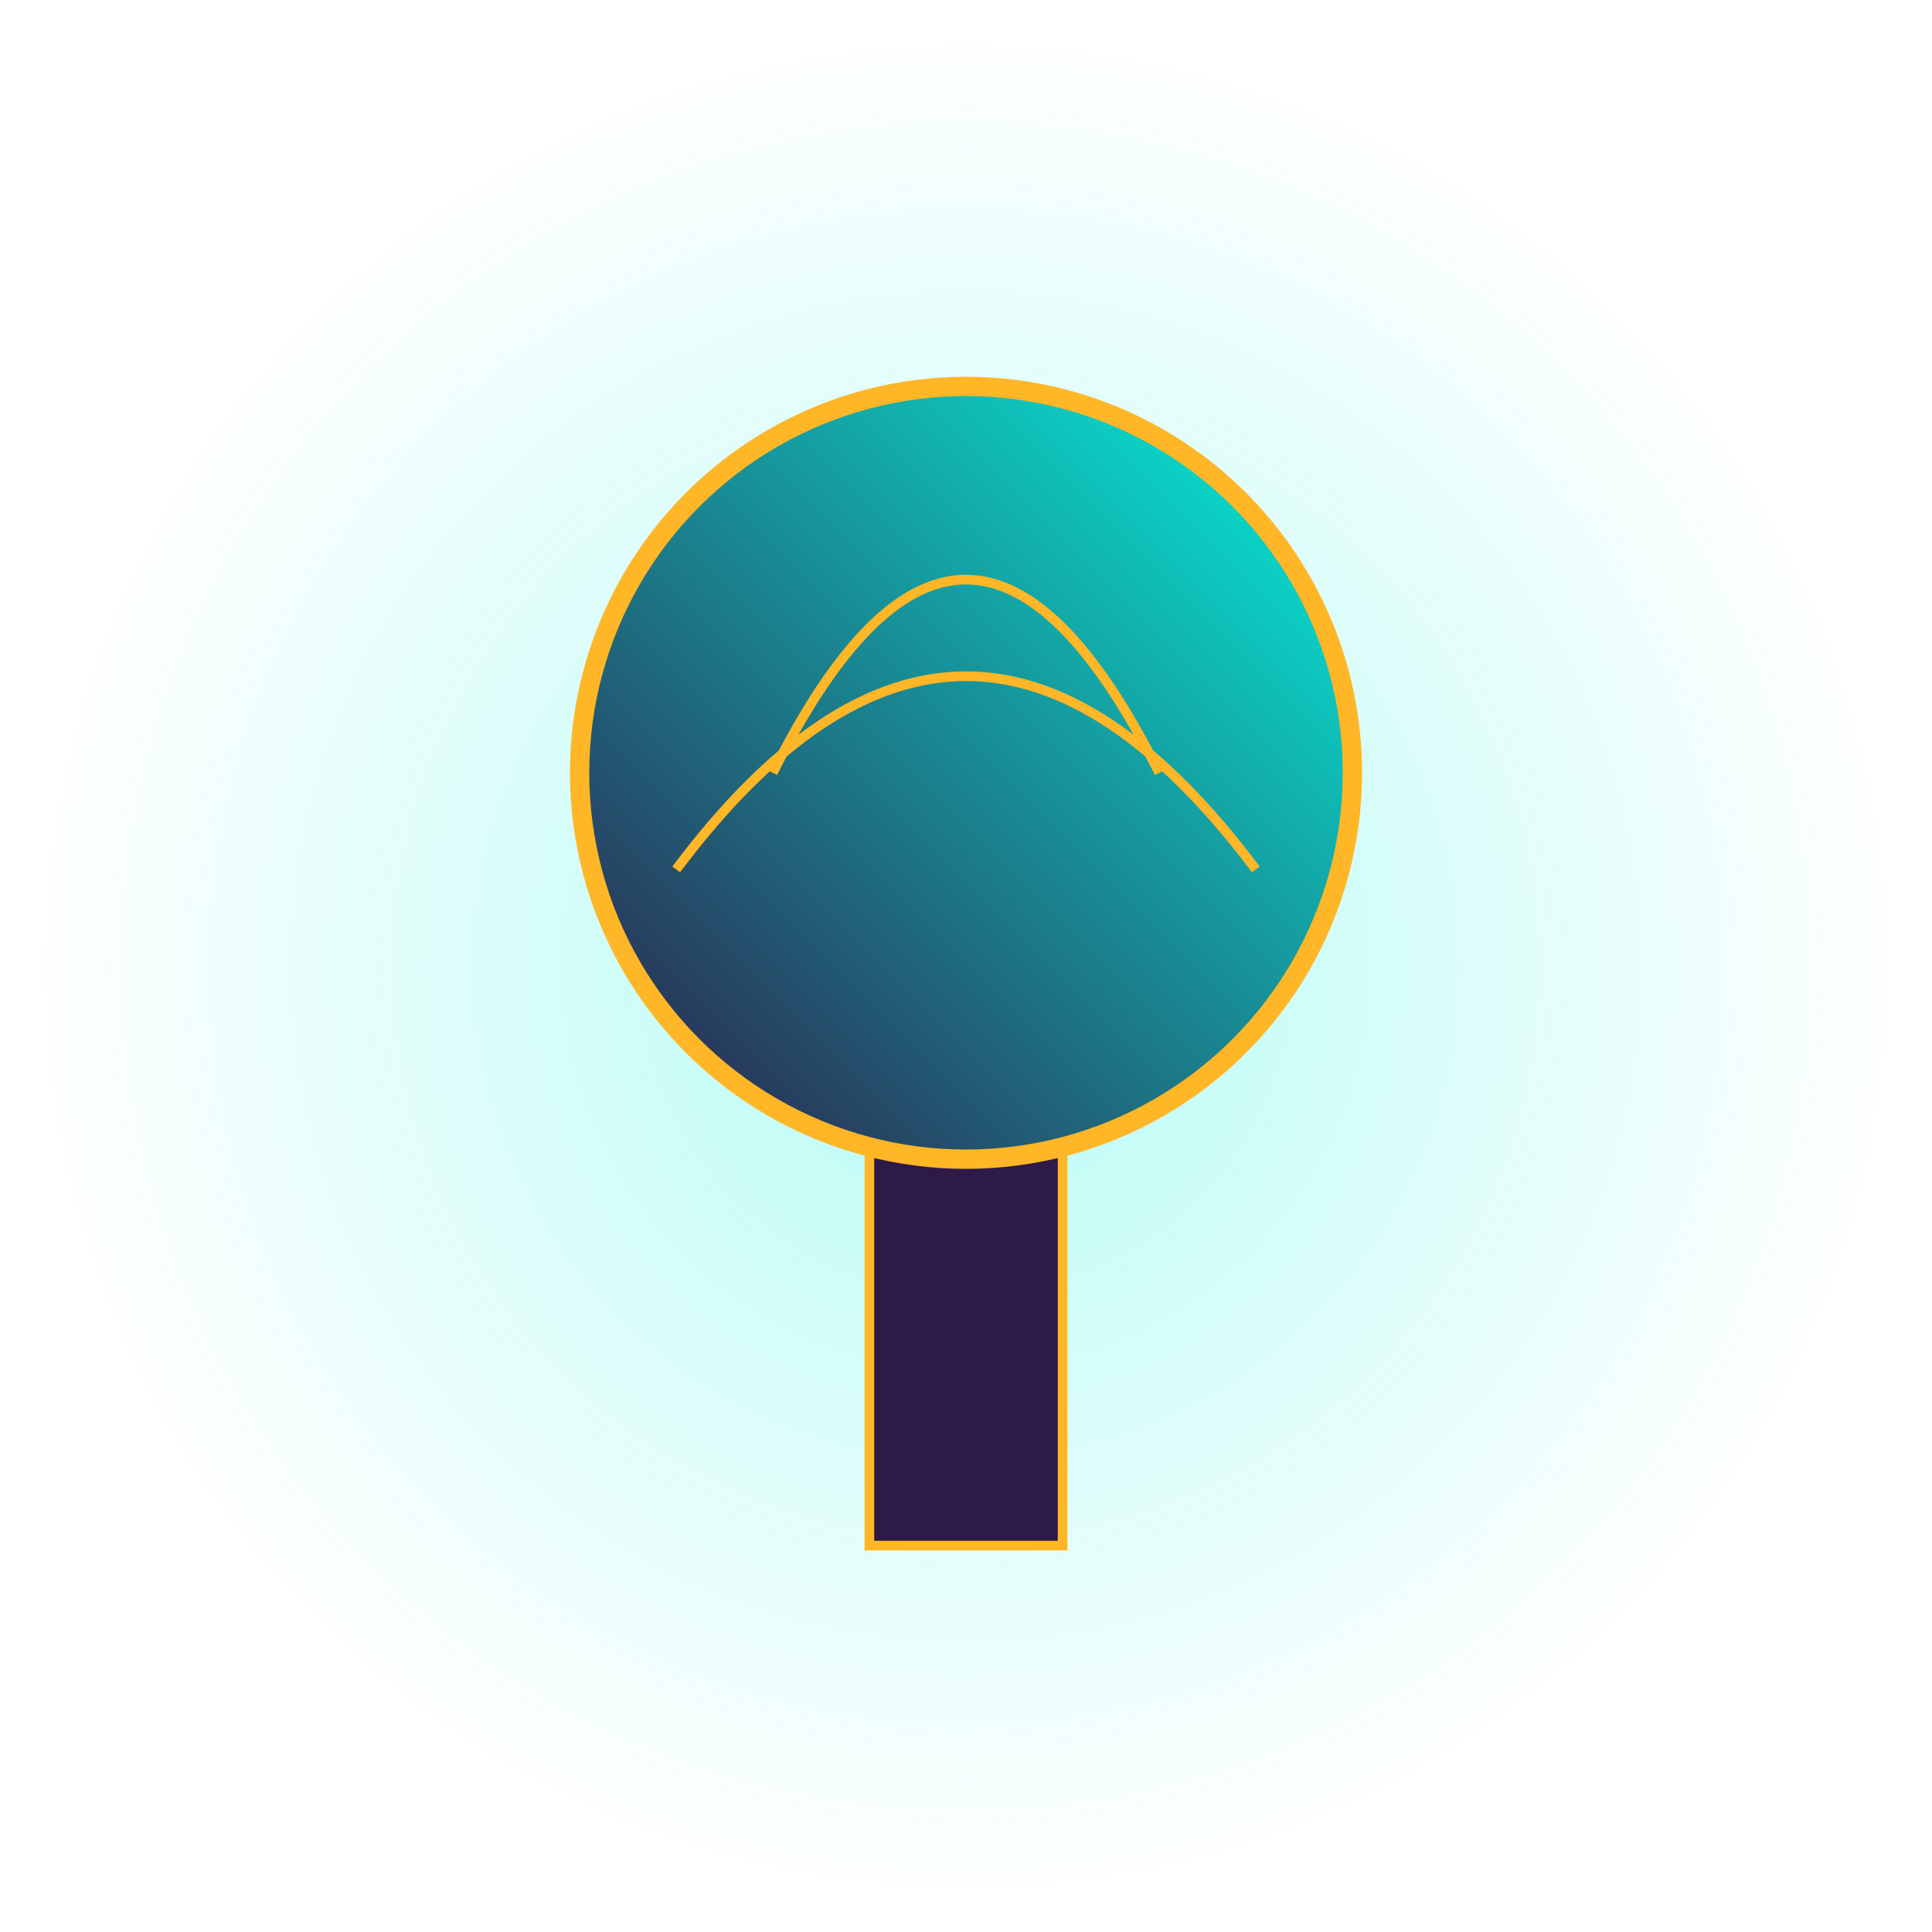
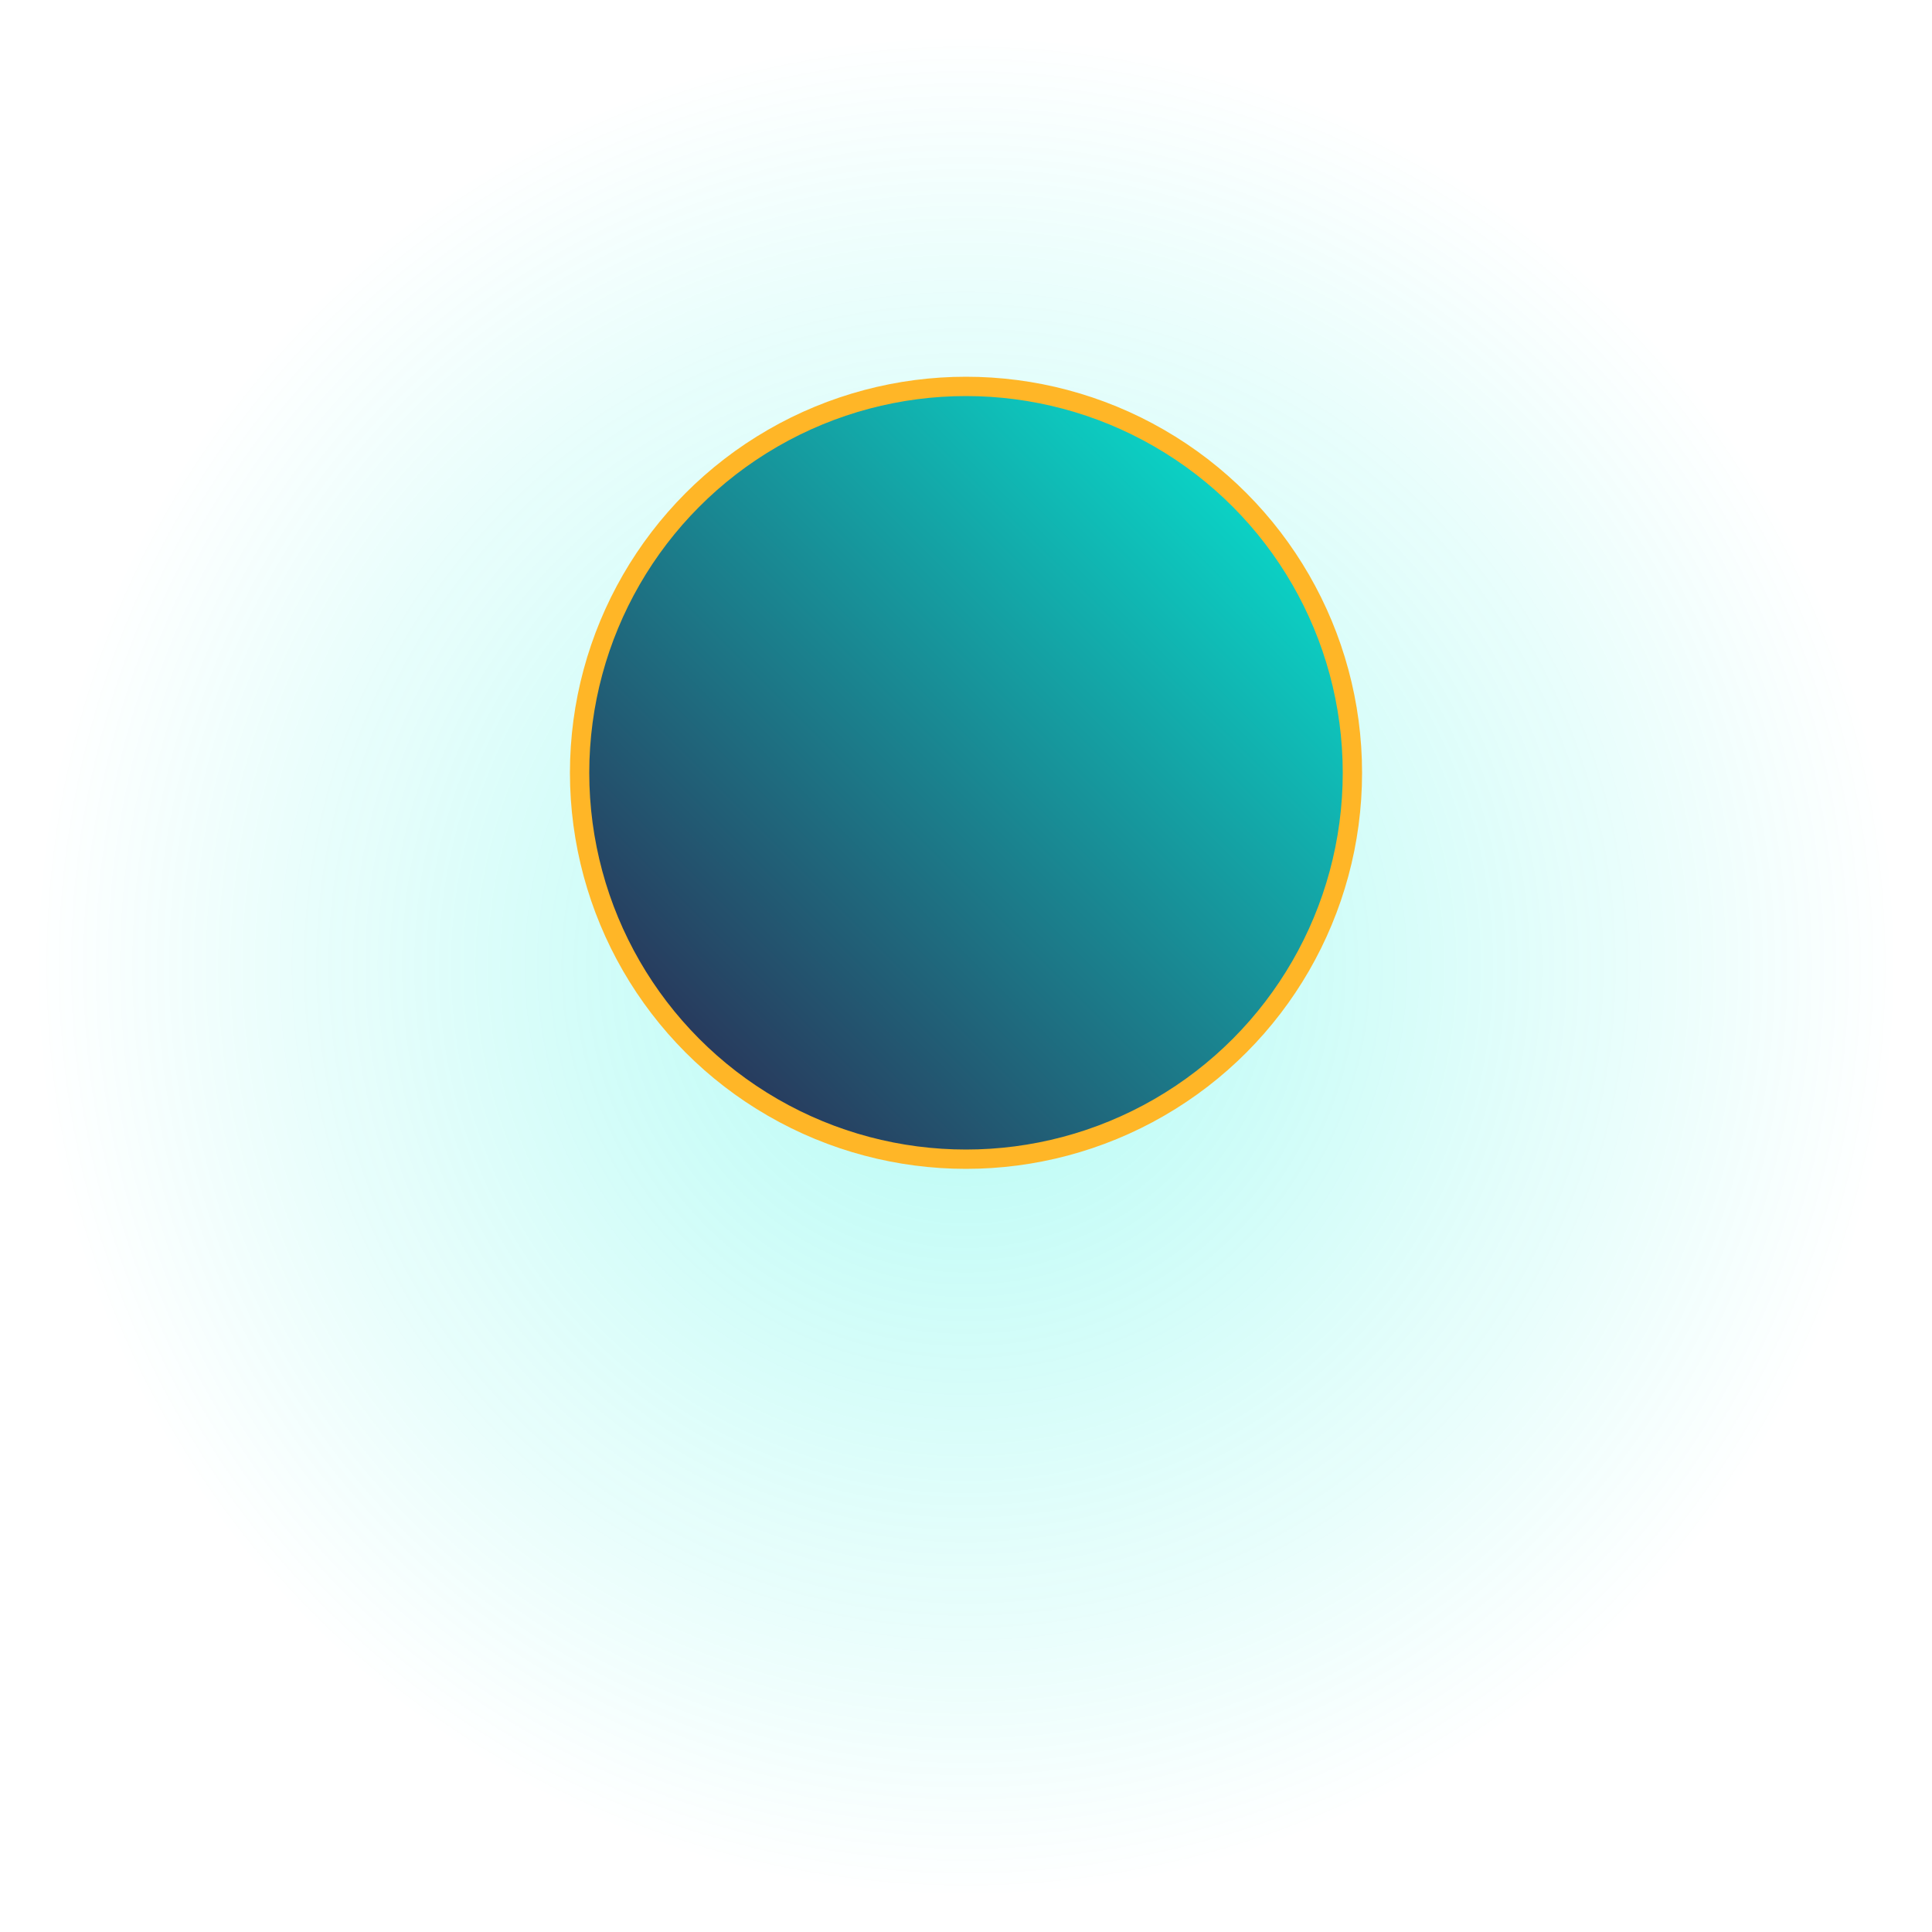
<svg xmlns="http://www.w3.org/2000/svg" viewBox="0 0 100 100" width="100" height="100">
  <defs>
    <radialGradient id="treeGlow" cx="50%" cy="50%" r="50%" fx="50%" fy="50%">
      <stop offset="0%" stop-color="#05F2DB" stop-opacity="0.3" />
      <stop offset="100%" stop-color="#05F2DB" stop-opacity="0" />
    </radialGradient>
    <linearGradient id="treeGradient" x1="0%" y1="100%" x2="100%" y2="0%">
      <stop offset="0%" stop-color="#2E1A47" />
      <stop offset="100%" stop-color="#05F2DB" />
    </linearGradient>
  </defs>
  <circle cx="50" cy="50" r="48" fill="url(#treeGlow)" />
-   <rect x="45" y="50" width="10" height="30" fill="#2E1A47" stroke="#FFB627" stroke-width="0.5" />
  <circle cx="50" cy="40" r="20" fill="url(#treeGradient)" stroke="#FFB627" stroke-width="1" />
-   <path d="M40 40 Q50 20 60 40 M35 45 Q50 25 65 45" fill="none" stroke="#FFB627" stroke-width="0.5" />
</svg>